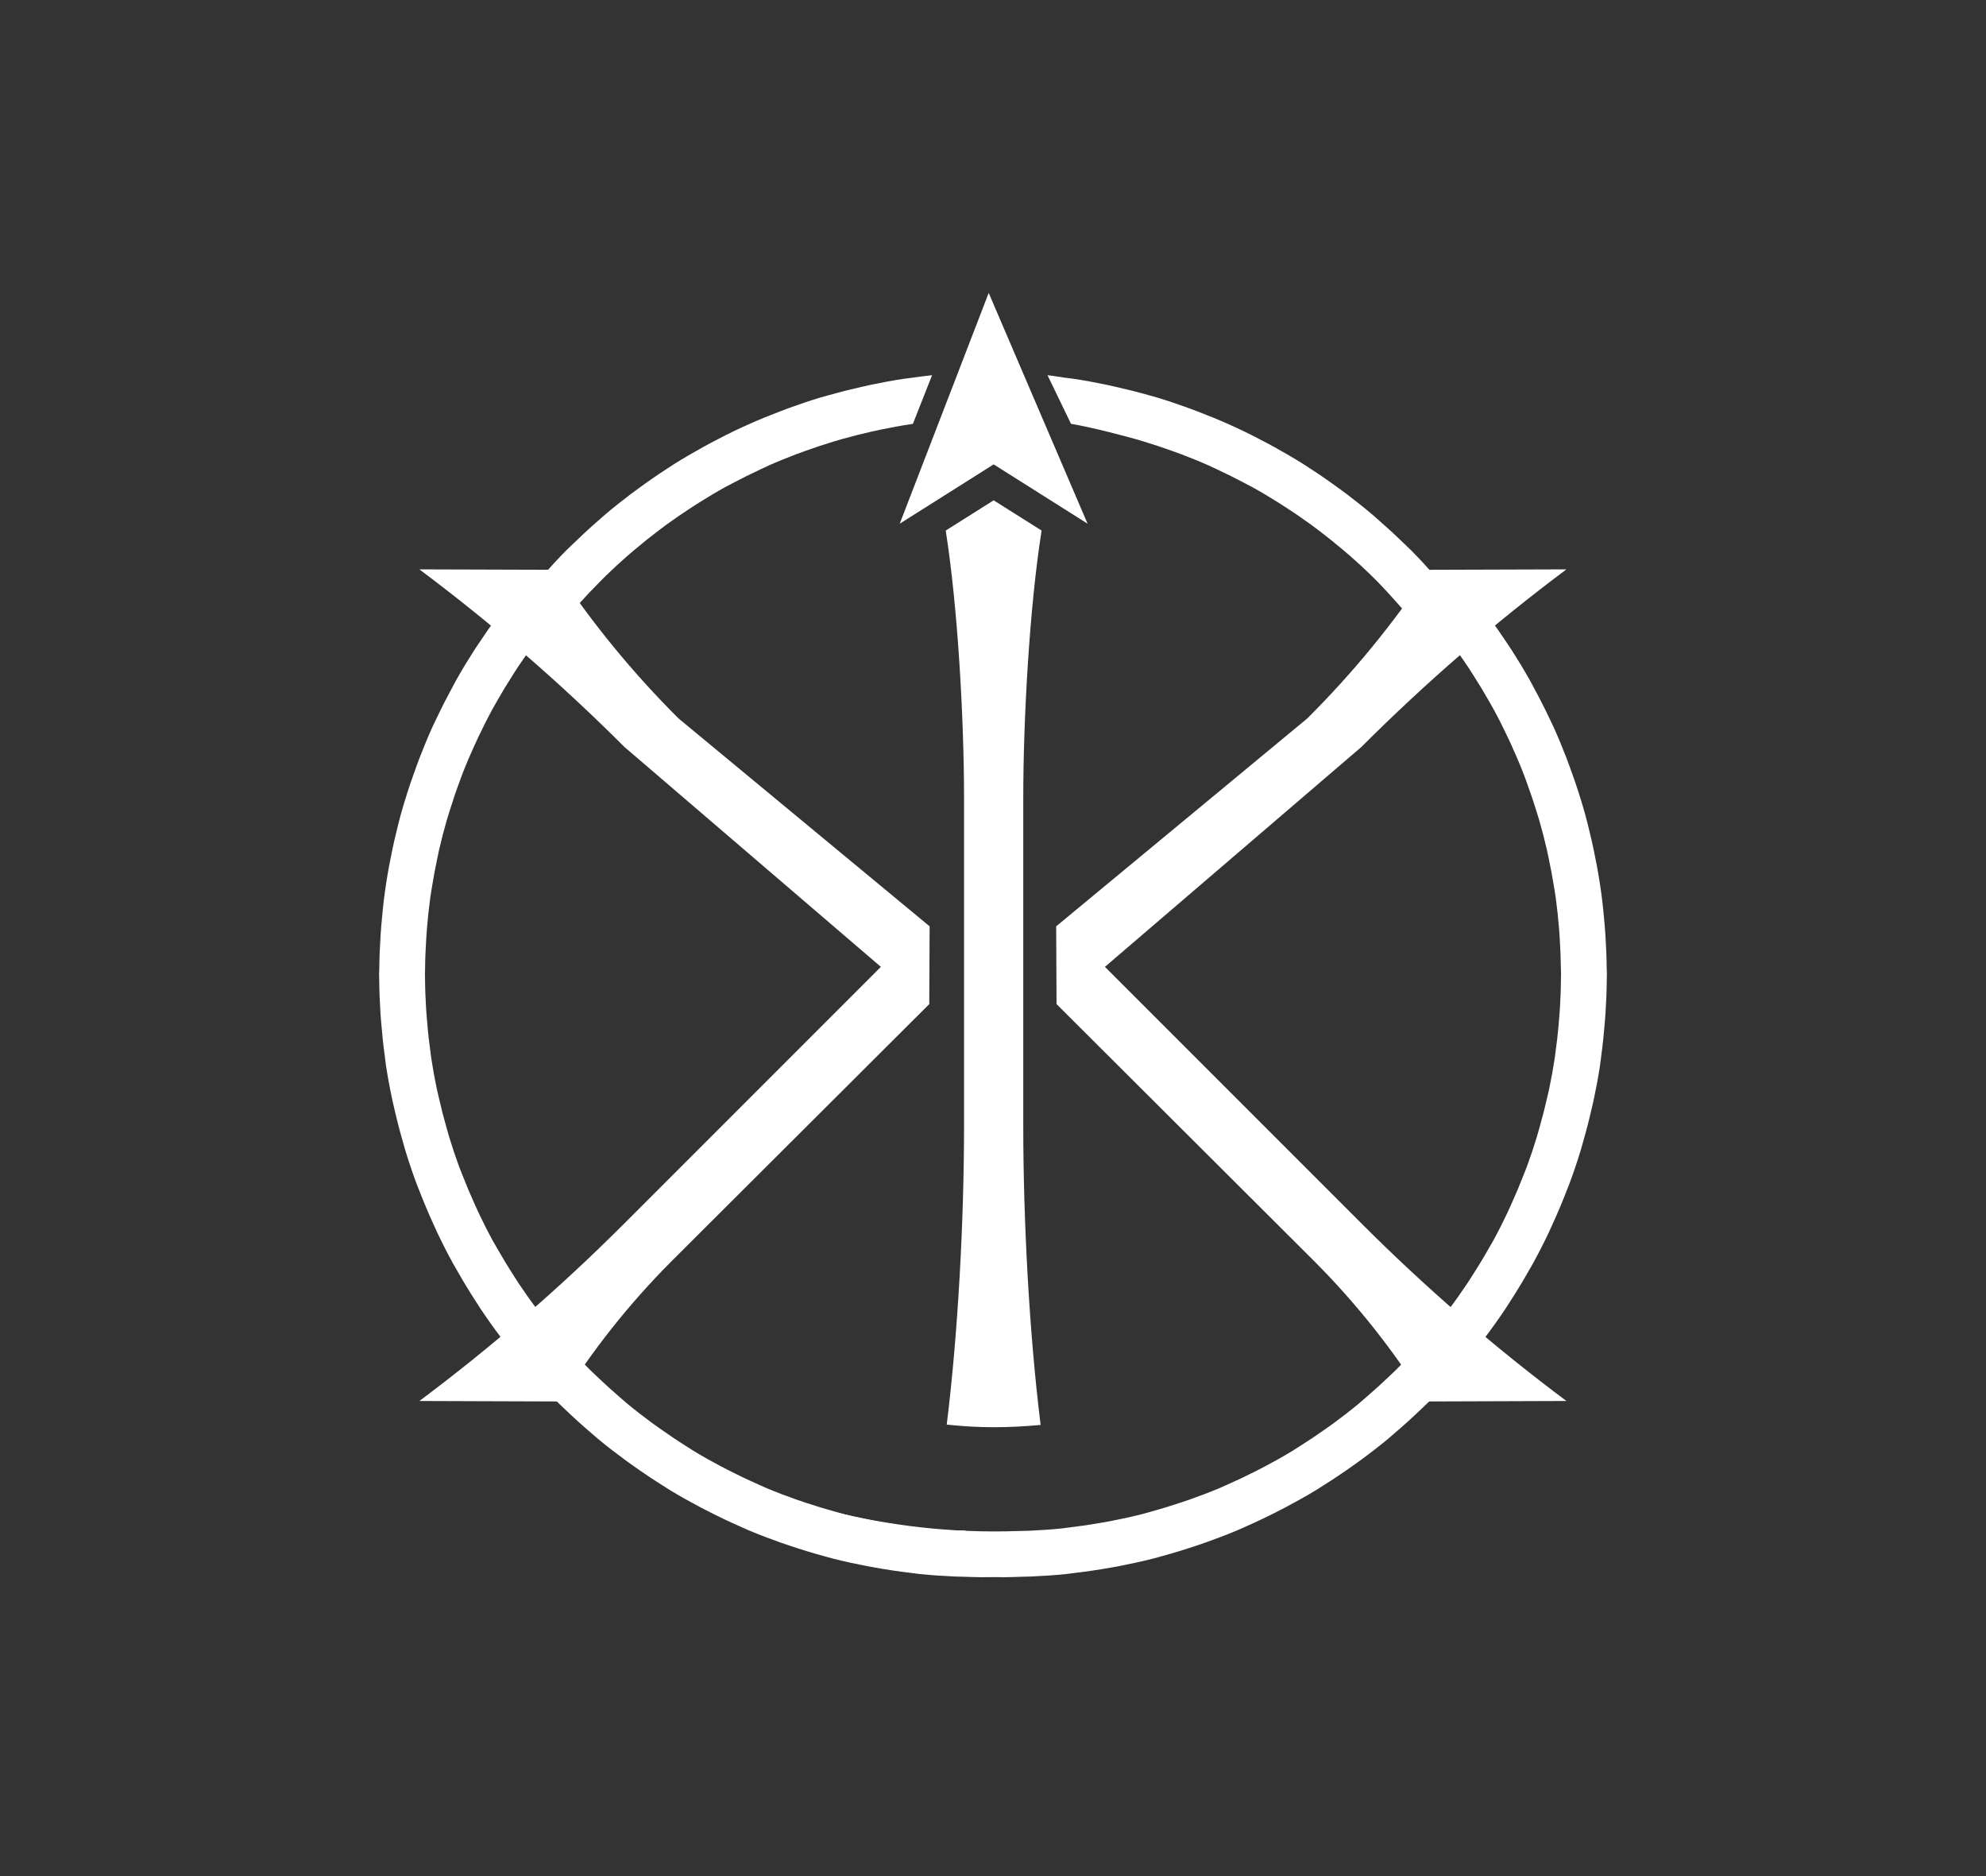
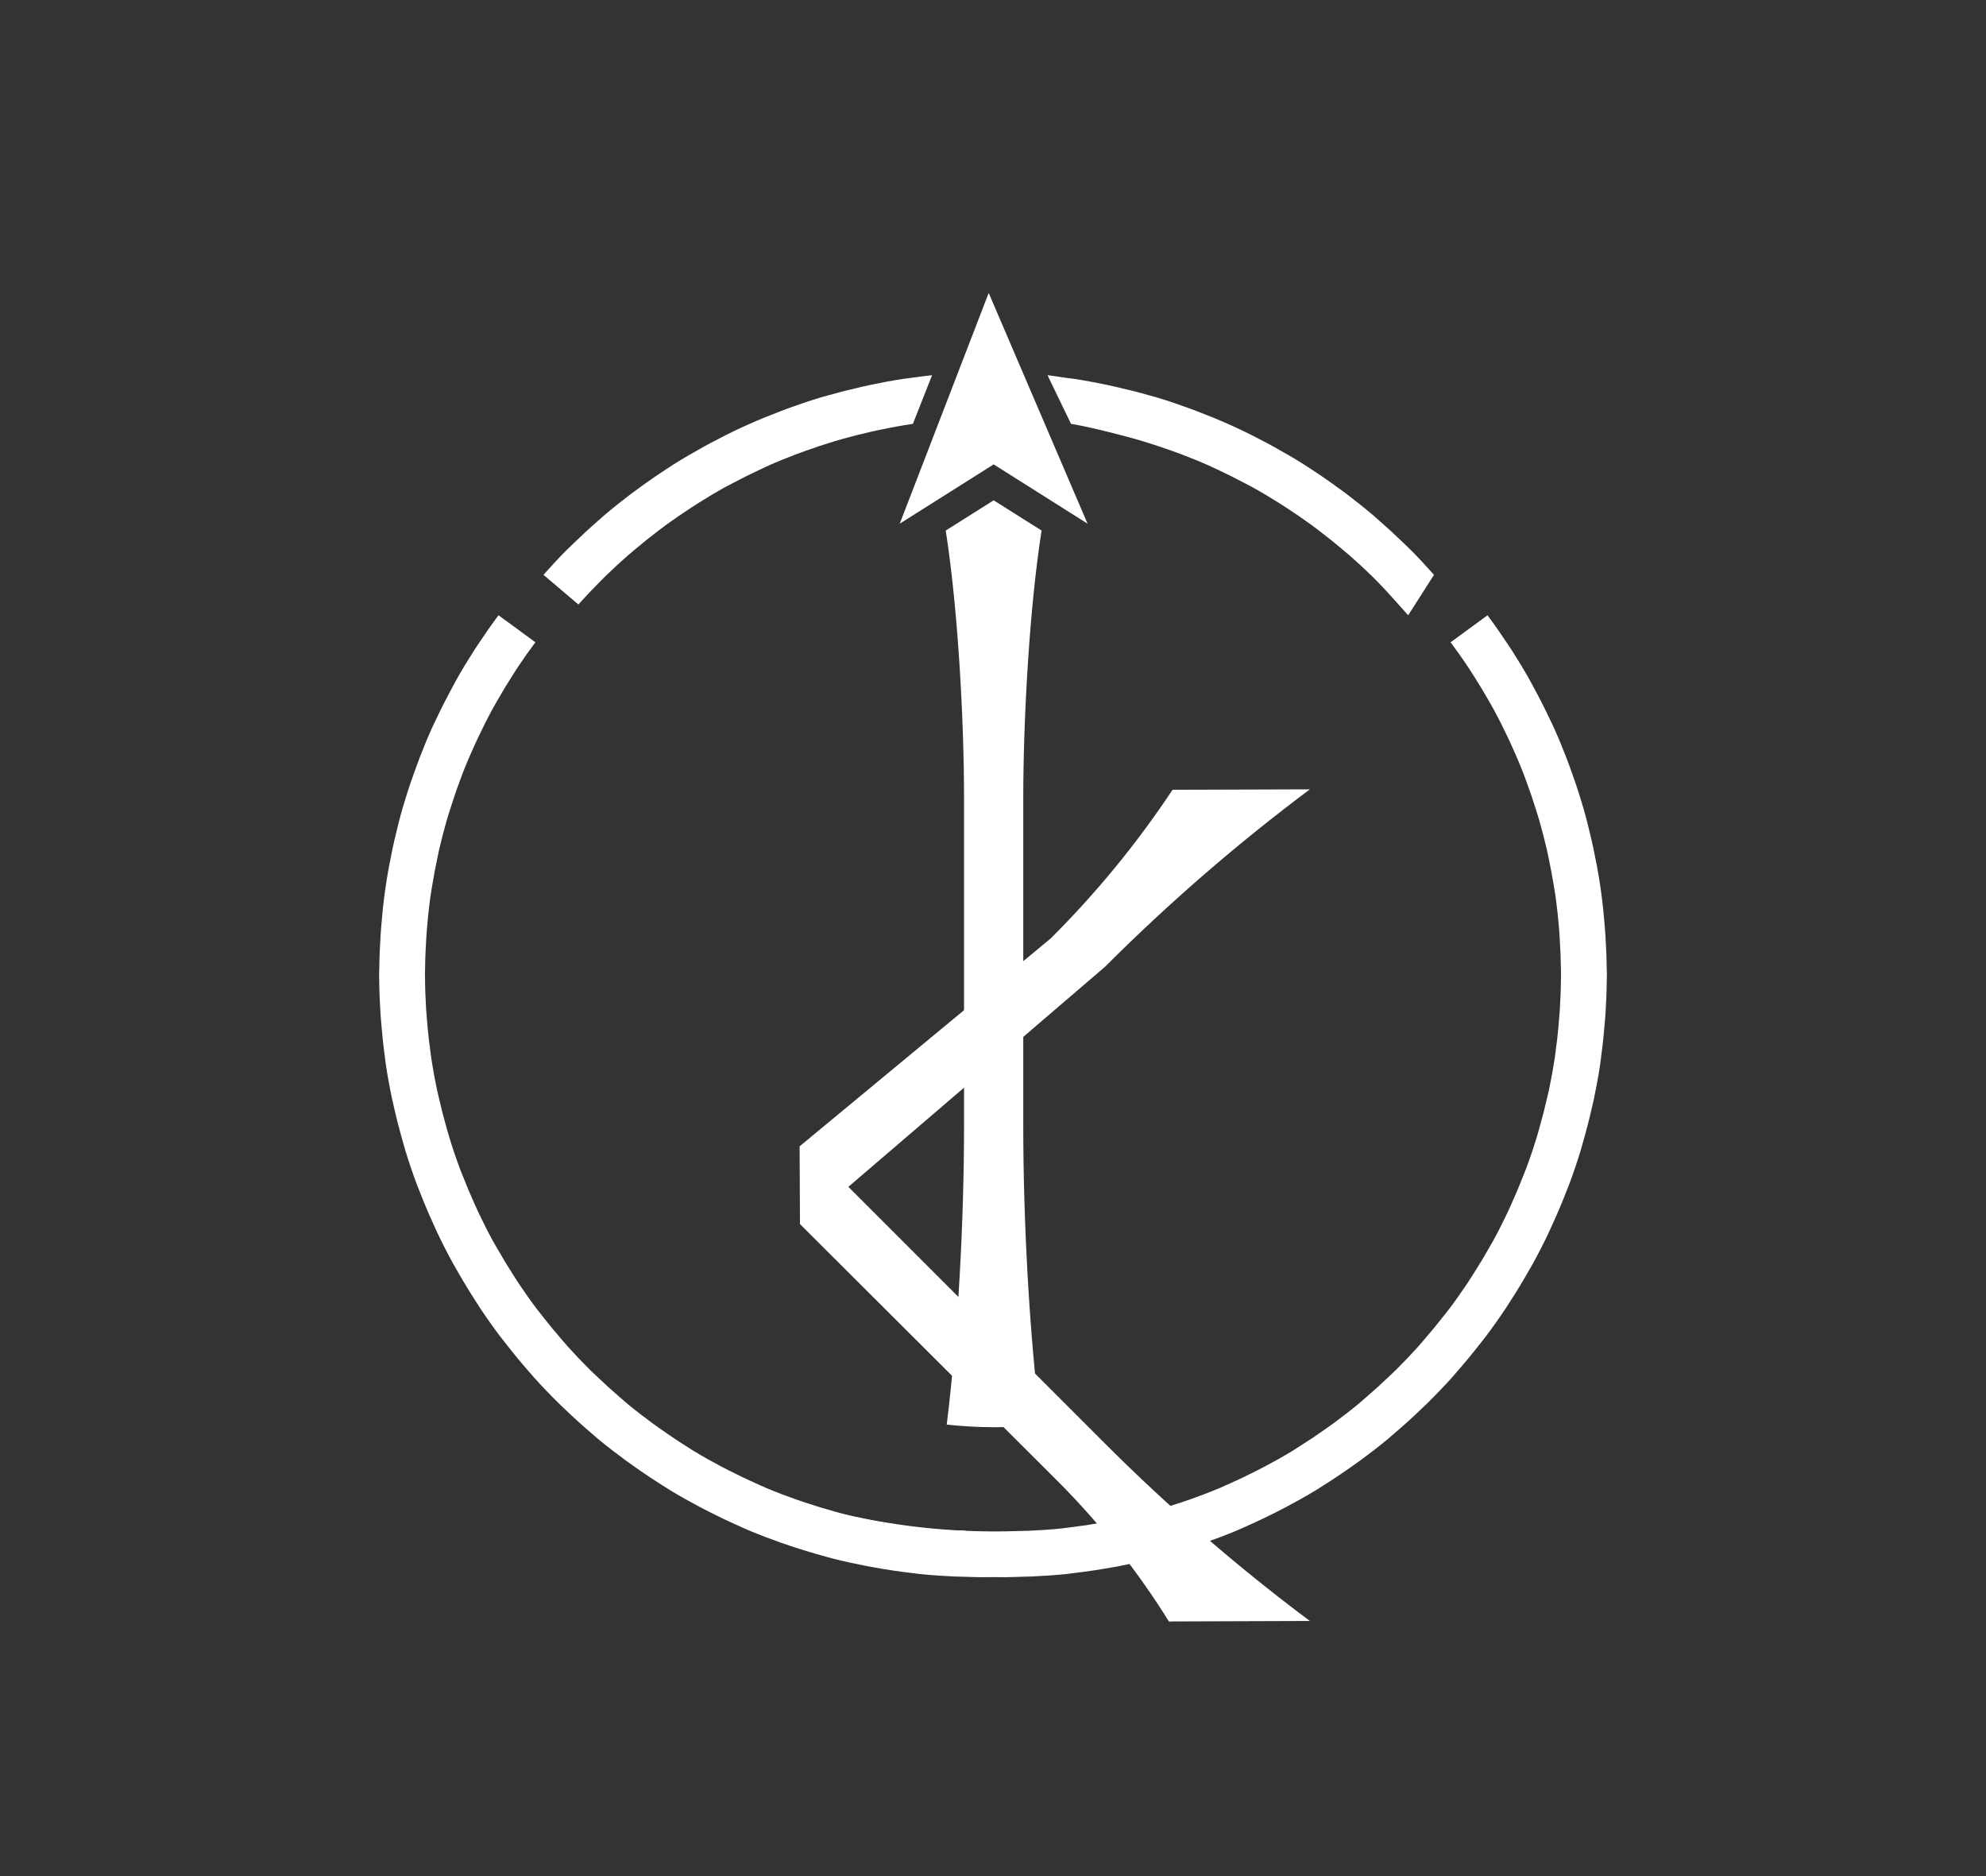
<svg xmlns="http://www.w3.org/2000/svg" id="a" viewBox="0 0 1101.29 1040.25">
  <rect x="0" y="0" width="1101.29" height="1040.25" fill="#333333" stroke="none" />
  <defs>
    <style>.b{fill:#fff;stroke-width:0px;}</style>
  </defs>
  <path class="b" d="m890.97,537.55c-.05-6.39-.32-12.72-.72-19.02-.11-1.69-.23-3.38-.37-5.06-.51-6.35-1.16-12.65-2.01-18.89-.23-1.68-.48-3.35-.74-5.03-.96-6.28-2.13-12.49-3.44-18.65-.35-1.66-.71-3.31-1.08-4.96-1.41-6.18-2.95-12.31-4.7-18.35-.47-1.63-.99-3.24-1.48-4.85-1.85-6.05-3.89-12.01-6.07-17.9-.59-1.59-1.16-3.18-1.77-4.76-2.28-5.88-4.67-11.71-7.27-17.42-.7-1.54-1.48-3.04-2.2-4.57-2.69-5.69-5.54-11.29-8.54-16.8-.81-1.49-1.58-2.99-2.41-4.47-3.08-5.47-6.33-10.83-9.71-16.11-.91-1.43-1.88-2.82-2.81-4.23-3.46-5.22-7.05-10.35-10.79-15.37l-20.46,14.97c3.38,4.52,6.64,9.13,9.78,13.84.94,1.41,1.82,2.85,2.74,4.28,3.05,4.76,5.99,9.59,8.78,14.52.83,1.47,1.69,2.93,2.5,4.42,2.71,4.97,5.25,10.04,7.69,15.17.73,1.53,1.44,3.06,2.14,4.6,2.35,5.16,4.6,10.37,6.67,15.68.61,1.57,1.17,3.17,1.76,4.76,1.97,5.32,3.79,10.72,5.48,16.17.5,1.62,1.03,3.22,1.5,4.85,1.59,5.46,3.02,10.98,4.31,16.56.38,1.65.7,3.31,1.05,4.97,1.09,5.11,2.05,10.26,2.89,15.46.07.46.16.92.23,1.38.26,1.67.56,3.34.79,5.02.03.25.05.51.09.76.73,5.39,1.29,10.83,1.74,16.31.14,1.68.24,3.37.35,5.06.37,5.69.61,11.42.67,17.19.01,1.08.08,2.15.08,3.24,0,.62-.04,1.23-.05,1.84-.03,5.78-.25,11.52-.6,17.22-.1,1.69-.26,3.38-.39,5.06-.3,3.84-.65,7.67-1.08,11.47-.22,1.91-.47,3.8-.73,5.7-.06.49-.12.98-.19,1.47-.16,1.19-.28,2.39-.46,3.57-.87,5.73-1.9,11.4-3.08,17.03-.35,1.66-.77,3.3-1.14,4.95-1.28,5.65-2.72,11.25-4.31,16.78-.47,1.63-.9,3.27-1.39,4.89-1.69,5.55-3.52,11.05-5.51,16.46-.59,1.59-1.25,3.15-1.87,4.73-2.1,5.42-4.35,10.76-6.74,16.02-.7,1.54-1.37,3.1-2.1,4.63-2.49,5.26-5.1,10.45-7.88,15.54-.81,1.49-1.7,2.93-2.53,4.4-2.87,5.07-5.89,10.04-9.03,14.92-.92,1.42-1.8,2.87-2.74,4.27-3.24,4.85-6.59,9.61-10.09,14.26-1.02,1.35-2.1,2.66-3.14,3.99-3.58,4.6-7.29,9.1-11.13,13.49-1.11,1.28-2.19,2.58-3.32,3.84-3.91,4.34-7.95,8.56-12.1,12.67-1.2,1.19-2.45,2.33-3.68,3.51-4.22,4.05-8.55,7.97-12.99,11.78-1.29,1.1-2.53,2.24-3.84,3.32-4.51,3.73-9.14,7.31-13.86,10.79-1.36,1-2.76,1.96-4.14,2.95-4.77,3.4-9.63,6.67-14.59,9.79-1.43.9-2.84,1.85-4.28,2.73-5.01,3.04-10.13,5.9-15.32,8.65-1.5.79-3.01,1.55-4.52,2.32-5.22,2.67-10.52,5.2-15.9,7.57-1.55.68-3.08,1.4-4.64,2.06-5.41,2.27-10.91,4.36-16.46,6.32-1.59.56-3.2,1.09-4.81,1.63-5.56,1.87-11.18,3.59-16.87,5.15-1.63.45-3.25.93-4.9,1.35-5.68,1.45-11.43,2.7-17.23,3.82-1.66.32-3.33.6-5,.9-5.77,1.02-11.58,1.89-17.46,2.59-1.68.2-3.35.47-5.04.64-5.82.59-11.7.98-17.62,1.25-1.68.08-3.39.08-5.08.13-2.94.08-5.87.18-8.83.22-147.2,2.17-247.89-85.02-247.89-85.02,4.32,4.79,8.8,9.44,13.39,13.97,1.2,1.19,2.45,2.33,3.68,3.5,4.66,4.47,9.45,8.8,14.36,13,1.29,1.1,2.53,2.25,3.84,3.32l8.04-9.82-8.04,9.82c4.98,4.12,10.11,8.06,15.32,11.89,1.36,1,2.76,1.96,4.14,2.95,5.27,3.75,10.63,7.36,16.12,10.8,1.44.9,2.84,1.85,4.29,2.73,5.53,3.36,11.19,6.5,16.93,9.54,1.5.79,3.01,1.55,4.52,2.32,5.76,2.94,11.61,5.74,17.56,8.35,1.55.68,3.08,1.4,4.64,2.06,5.97,2.51,12.04,4.8,18.18,6.97,1.59.56,3.2,1.09,4.81,1.63,6.14,2.06,12.34,3.97,18.63,5.68,1.64.44,3.25.93,4.9,1.35,6.27,1.6,12.62,2.97,19.02,4.21,1.66.32,3.33.6,5,.9,6.37,1.13,12.79,2.09,19.28,2.86,1.68.2,3.35.47,5.04.64,6.43.66,12.92,1.09,19.44,1.37,1.69.07,3.39.08,5.08.13,3.24.09,6.47.25,9.74.25s6.5-.15,9.75-.25c1.69-.05,3.39-.05,5.08-.13,6.53-.29,13.02-.71,19.44-1.37,1.69-.17,3.35-.44,5.04-.64,6.48-.76,12.91-1.73,19.27-2.86,1.67-.3,3.34-.57,5-.9,6.4-1.24,12.76-2.61,19.02-4.21,1.65-.42,3.26-.91,4.9-1.35,6.29-1.71,12.49-3.62,18.63-5.68,1.6-.54,3.21-1.07,4.81-1.63,6.14-2.17,12.21-4.46,18.18-6.97,1.56-.66,3.09-1.38,4.64-2.06,5.95-2.61,11.8-5.41,17.56-8.35,1.51-.77,3.03-1.53,4.52-2.32,5.73-3.04,11.4-6.18,16.93-9.54,1.45-.88,2.85-1.83,4.29-2.73,5.49-3.44,10.85-7.05,16.12-10.8,1.38-.98,2.78-1.94,4.14-2.95,5.22-3.83,10.34-7.77,15.32-11.89,1.3-1.08,2.55-2.23,3.84-3.32,4.91-4.19,9.7-8.53,14.36-13,1.22-1.17,2.47-2.32,3.68-3.5,4.59-4.53,9.06-9.18,13.39-13.97,1.13-1.26,2.21-2.56,3.32-3.84,4.24-4.84,8.35-9.81,12.31-14.9,1.04-1.34,2.12-2.64,3.14-3.99,3.88-5.13,7.6-10.38,11.18-15.73.94-1.41,1.82-2.85,2.74-4.27,3.49-5.39,6.82-10.88,10-16.48.84-1.47,1.72-2.91,2.53-4.4,3.08-5.62,5.99-11.34,8.75-17.15.73-1.53,1.39-3.09,2.1-4.63,2.66-5.82,5.15-11.71,7.48-17.7.61-1.58,1.28-3.14,1.87-4.73,2.22-5.98,4.26-12.05,6.14-18.18.49-1.62.92-3.26,1.39-4.89,1.77-6.11,3.37-12.3,4.79-18.55.38-1.65.79-3.29,1.14-4.95,1.32-6.22,2.49-12.48,3.46-18.82.25-1.67.41-3.36.64-5.04.86-6.28,1.52-12.61,2.03-18.99.13-1.69.28-3.37.39-5.06.4-6.31.65-12.65.7-19.05,0-.77.06-1.53.06-2.3,0-.93-.06-1.85-.07-2.78Z" />
-   <path class="b" d="m612.71,536.03l142.27-121.96c35.48-35.48,73.46-68.37,113.64-98.41h0s-76.14.24-76.14.24h0c-19.7,29.68-42.34,57.3-67.59,82.43l-139.21,115.23.2,43.11,143.35,142.98c23.26,23.38,43.8,49.32,61.22,77.33h0s78.17-.27,78.17-.27h0c-40.19-30.04-78.16-62.93-113.64-98.41l-142.27-142.27Z" />
-   <path class="b" d="m488.47,536.03l-142.27-121.96c-35.48-35.48-73.46-68.37-113.64-98.41h0s76.14.24,76.14.24h0c19.7,29.68,42.34,57.3,67.59,82.43l139.21,115.23-.2,43.11-143.35,142.98c-23.26,23.38-43.8,49.32-61.22,77.33h0s-78.17-.27-78.17-.27h0c40.19-30.04,78.16-62.93,113.64-98.41l142.27-142.27Z" />
+   <path class="b" d="m612.71,536.03c35.48-35.48,73.46-68.37,113.64-98.41h0s-76.14.24-76.14.24h0c-19.7,29.68-42.34,57.3-67.59,82.43l-139.21,115.23.2,43.11,143.35,142.98c23.26,23.38,43.8,49.32,61.22,77.33h0s78.17-.27,78.17-.27h0c-40.19-30.04-78.16-62.93-113.64-98.41l-142.27-142.27Z" />
  <path class="b" d="m577.05,789.98c-6.39-51.62-9.62-113.87-9.62-165.89v-181.69c0-43.44,3.4-105.34,10.16-148.26l-26.58-16.76-26.58,16.76c6.76,42.91,10.16,104.81,10.16,148.26v181.69c0,51.95-3.23,114.15-9.6,165.71,8.61.92,17.29,1.45,26.03,1.45s17.39-.46,26.04-1.27Z" />
  <path class="b" d="m210.32,537.55c.05-6.39.32-12.72.72-19.02.11-1.69.23-3.38.37-5.06.51-6.34,1.16-12.65,2.01-18.89.23-1.68.48-3.35.74-5.03.96-6.28,2.13-12.49,3.44-18.65.35-1.66.71-3.31,1.08-4.96,1.41-6.18,2.95-12.31,4.7-18.35.47-1.63.99-3.24,1.48-4.86,1.85-6.05,3.89-12.01,6.07-17.9.59-1.59,1.16-3.18,1.77-4.76,2.28-5.88,4.67-11.71,7.27-17.42.7-1.54,1.48-3.04,2.2-4.57,2.69-5.69,5.54-11.29,8.54-16.8.81-1.49,1.58-2.99,2.41-4.47,3.08-5.47,6.33-10.84,9.71-16.11.92-1.43,1.88-2.82,2.81-4.23,3.46-5.22,7.05-10.35,10.79-15.37l20.46,14.97c-3.38,4.52-6.64,9.13-9.78,13.84-.94,1.41-1.82,2.85-2.74,4.28-3.05,4.76-5.99,9.59-8.78,14.52-.83,1.47-1.69,2.93-2.5,4.42-2.71,4.97-5.25,10.04-7.69,15.17-.73,1.53-1.44,3.06-2.14,4.6-2.35,5.16-4.6,10.37-6.67,15.68-.61,1.57-1.17,3.17-1.76,4.76-1.98,5.32-3.79,10.72-5.48,16.17-.5,1.62-1.03,3.22-1.5,4.85-1.59,5.46-3.02,10.98-4.31,16.56-.38,1.65-.7,3.31-1.05,4.97-1.09,5.11-2.05,10.26-2.89,15.46-.07.46-.16.92-.23,1.38-.26,1.68-.56,3.34-.79,5.02-.04.25-.06.51-.09.76-.73,5.39-1.29,10.83-1.74,16.31-.14,1.68-.24,3.37-.36,5.06-.37,5.69-.62,11.42-.67,17.19-.01,1.08-.08,2.15-.08,3.24,0,.62.04,1.23.05,1.84.03,5.78.25,11.52.6,17.22.1,1.69.26,3.38.39,5.06.3,3.84.65,7.67,1.08,11.47.22,1.91.47,3.8.73,5.7.06.49.12.98.19,1.47.16,1.19.28,2.39.46,3.57.87,5.73,1.9,11.4,3.08,17.03.35,1.66.77,3.3,1.14,4.95,1.28,5.65,2.72,11.25,4.31,16.78.47,1.63.9,3.27,1.39,4.89,1.69,5.55,3.52,11.05,5.51,16.46.59,1.59,1.26,3.15,1.87,4.73,2.1,5.42,4.35,10.76,6.74,16.02.7,1.54,1.37,3.1,2.1,4.63,2.49,5.26,5.1,10.45,7.87,15.54.81,1.49,1.7,2.92,2.53,4.4,2.87,5.07,5.89,10.04,9.03,14.92.92,1.42,1.8,2.87,2.74,4.27,3.24,4.85,6.59,9.61,10.09,14.26,1.02,1.35,2.1,2.66,3.14,3.99,3.58,4.61,7.29,9.1,11.13,13.49,1.11,1.27,2.19,2.58,3.33,3.84,3.91,4.34,7.95,8.56,12.1,12.67,1.2,1.19,2.45,2.33,3.68,3.51,4.22,4.05,8.55,7.97,12.99,11.78,1.29,1.1,2.53,2.24,3.84,3.32,4.51,3.73,9.14,7.31,13.86,10.79,1.36,1,2.76,1.96,4.14,2.95,4.77,3.39,9.63,6.67,14.59,9.79,1.43.9,2.84,1.85,4.28,2.73,5.01,3.04,10.13,5.9,15.32,8.65,1.49.79,3.01,1.55,4.52,2.32,5.22,2.67,10.52,5.2,15.9,7.57,1.55.68,3.08,1.4,4.64,2.06,5.4,2.27,10.91,4.36,16.46,6.32,1.59.56,3.2,1.09,4.81,1.63,5.56,1.87,11.18,3.59,16.87,5.15,1.63.45,3.25.93,4.9,1.35,5.68,1.45,11.43,2.7,17.23,3.82,1.66.32,3.33.6,5,.9,5.77,1.02,11.58,1.89,17.46,2.59,1.68.2,3.35.47,5.04.64,5.82.59,11.7.98,17.62,1.24,1.68.08,3.5-.48,5.08.13,83.85,32.54,256.46-71.93,243.34-70.82-1.21,1.19-2.45,2.33-3.68,3.51-4.66,4.47-9.45,8.8-14.36,13-1.29,1.1-2.53,2.25-3.84,3.32l-8.04-9.82,8.04,9.82c-4.98,4.12-10.11,8.06-15.32,11.89-1.36,1-2.76,1.96-4.14,2.95-5.27,3.75-10.63,7.36-16.12,10.8-1.44.9-2.84,1.85-4.29,2.73-5.53,3.36-11.19,6.5-16.93,9.54-1.5.79-3.01,1.55-4.52,2.32-5.76,2.94-11.61,5.74-17.56,8.35-1.55.68-3.08,1.4-4.64,2.06-5.97,2.51-12.04,4.8-18.18,6.97-1.59.56-3.2,1.09-4.81,1.63-6.13,2.06-12.34,3.97-18.63,5.68-1.63.44-3.25.93-4.9,1.35-6.27,1.6-12.62,2.97-19.02,4.21-1.66.32-3.33.6-5,.9-6.37,1.13-12.79,2.09-19.28,2.86-1.69.2-3.35.47-5.04.64-6.43.66-12.92,1.09-19.44,1.37-1.69.07-3.39.08-5.08.13-3.24.09-6.47.25-9.74.25s-6.5-.15-9.75-.25c-1.69-.05-3.4-.05-5.08-.13-6.53-.29-13.02-.71-19.44-1.37-1.69-.17-3.35-.44-5.04-.64-6.48-.76-12.91-1.73-19.27-2.86-1.67-.3-3.34-.57-5-.9-6.4-1.24-12.76-2.61-19.02-4.21-1.65-.42-3.26-.91-4.9-1.35-6.29-1.71-12.49-3.62-18.63-5.68-1.6-.54-3.21-1.07-4.81-1.63-6.14-2.17-12.21-4.46-18.18-6.97-1.56-.66-3.09-1.38-4.64-2.06-5.95-2.61-11.8-5.41-17.56-8.35-1.51-.77-3.03-1.53-4.52-2.32-5.73-3.04-11.4-6.18-16.93-9.54-1.45-.88-2.85-1.83-4.29-2.73-5.48-3.44-10.85-7.05-16.12-10.8-1.38-.98-2.77-1.94-4.14-2.95-5.21-3.83-10.34-7.77-15.32-11.89-1.3-1.08-2.55-2.23-3.84-3.32-4.91-4.19-9.7-8.53-14.36-13-1.22-1.17-2.47-2.32-3.68-3.51-4.59-4.53-9.06-9.18-13.39-13.97-1.14-1.26-2.21-2.56-3.33-3.84-4.24-4.84-8.35-9.81-12.31-14.9-1.04-1.33-2.12-2.64-3.14-3.99-3.88-5.13-7.6-10.38-11.18-15.73-.94-1.41-1.82-2.85-2.74-4.27-3.49-5.39-6.82-10.88-10-16.48-.84-1.47-1.72-2.91-2.53-4.4-3.08-5.62-5.99-11.34-8.75-17.15-.73-1.53-1.39-3.09-2.1-4.63-2.66-5.82-5.15-11.72-7.48-17.7-.61-1.58-1.28-3.14-1.87-4.73-2.22-5.98-4.26-12.05-6.14-18.18-.5-1.62-.92-3.26-1.39-4.89-1.77-6.11-3.37-12.3-4.79-18.55-.38-1.65-.79-3.29-1.14-4.95-1.32-6.22-2.49-12.48-3.46-18.82-.25-1.67-.41-3.36-.64-5.04-.86-6.28-1.52-12.61-2.03-18.99-.13-1.69-.28-3.37-.39-5.06-.4-6.31-.65-12.65-.7-19.05,0-.77-.06-1.53-.06-2.3,0-.93.06-1.85.07-2.78Z" />
  <path class="b" d="m506.34,209.35c-1.68.23-3.37.39-5.04.64-6.16.92-12.25,2.06-18.3,3.32-1.66.34-3.3.74-4.96,1.11-6.08,1.36-12.09,2.87-18.04,4.55-1.63.46-3.28.88-4.89,1.36-5.96,1.79-11.83,3.79-17.65,5.9-1.59.58-3.17,1.19-4.75,1.79-5.82,2.21-11.57,4.55-17.23,7.07-1.55.69-3.1,1.38-4.63,2.09-5.65,2.62-11.19,5.43-16.66,8.35-1.49.8-2.98,1.6-4.46,2.42-5.45,3.02-10.83,6.14-16.08,9.44-1.44.9-2.84,1.85-4.26,2.78-5.22,3.39-10.33,6.94-15.34,10.62-1.37,1-2.75,1.98-4.1,3-4.97,3.76-9.85,7.64-14.59,11.66-1.29,1.09-2.54,2.24-3.81,3.35-4.7,4.1-9.28,8.33-13.74,12.68-1.21,1.18-2.46,2.32-3.66,3.52-4.4,4.43-8.63,9.02-12.78,13.69l19.36,16.44c3.75-4.2,7.62-8.29,11.6-12.28,1.19-1.2,2.37-2.42,3.58-3.6,4.03-3.92,8.17-7.73,12.41-11.43,1.27-1.11,2.58-2.18,3.88-3.28,4.29-3.62,8.66-7.14,13.15-10.53,1.35-1.02,2.7-2.05,4.07-3.05,4.53-3.3,9.17-6.46,13.87-9.52,1.42-.92,2.84-1.85,4.28-2.75,4.74-2.97,9.54-5.87,14.46-8.58,1.48-.82,3-1.57,4.5-2.36,4.94-2.63,9.95-5.12,15.04-7.48,1.54-.71,3.05-1.47,4.6-2.16,5.1-2.27,10.3-4.36,15.54-6.35,1.58-.6,3.18-1.16,4.77-1.74,5.25-1.89,10.55-3.67,15.92-5.28,1.62-.49,3.24-.97,4.87-1.43,5.36-1.51,10.79-2.85,16.26-4.08,1.65-.37,3.3-.73,4.96-1.08,5.45-1.13,10.94-2.15,16.49-2.98.42-.06.84-.15,1.26-.21l2.81-7.13,7.82-19.82c-3.53.36-7.01.85-10.51,1.32Z" />
  <polygon class="b" points="600.25 283.72 595.94 273.67 590.98 262.09 587.15 253.14 579.58 235.48 574.88 224.51 570.52 214.34 566.08 203.98 553.55 174.74 548.47 162.89 548.26 162.41 532.15 204.19 530.98 207.23 526.69 218.35 519.98 235.73 514.43 250.14 510.7 259.8 508.72 264.94 505.3 273.81 501.65 283.26 498.92 290.34 551.01 257.45 603.09 290.34 600.25 283.72" />
  <path class="b" d="m590.21,209.35c1.68.23,3.37.39,5.04.64,6.16.92,12.25,2.06,18.3,3.32,1.66.34,3.3.74,4.96,1.11,6.08,1.36,12.09,2.87,18.04,4.55,1.63.46,3.28.88,4.89,1.36,5.96,1.79,11.83,3.79,17.65,5.9,1.59.58,3.17,1.19,4.75,1.79,5.82,2.21,11.57,4.55,17.23,7.07,1.55.69,3.1,1.38,4.63,2.09,5.65,2.62,11.19,5.43,16.66,8.35,1.49.8,2.98,1.6,4.46,2.42,5.45,3.02,10.83,6.14,16.08,9.44,1.44.9,2.84,1.85,4.26,2.78,5.22,3.39,10.33,6.94,15.34,10.62,1.37,1,2.75,1.98,4.1,3,4.97,3.76,9.85,7.64,14.59,11.66,1.29,1.09,2.54,2.24,3.81,3.35,4.7,4.1,9.28,8.33,13.74,12.68,1.21,1.18,2.46,2.32,3.66,3.52,4.4,4.43,8.63,9.02,12.78,13.69l-14.31,22.42c-3.75-4.2-12.67-14.27-16.65-18.26-1.19-1.2-2.37-2.42-3.58-3.6-4.03-3.92-8.17-7.73-12.41-11.43-1.27-1.11-2.58-2.18-3.88-3.28-4.29-3.62-8.66-7.14-13.15-10.53-1.35-1.02-2.7-2.05-4.07-3.05-4.53-3.3-9.17-6.46-13.87-9.52-1.42-.92-2.84-1.85-4.28-2.75-4.74-2.97-9.54-5.87-14.46-8.58-1.48-.82-3-1.57-4.5-2.36-4.94-2.63-9.95-5.12-15.04-7.48-1.54-.71-3.05-1.47-4.6-2.16-5.1-2.27-10.3-4.36-15.54-6.35-1.58-.6-3.18-1.16-4.77-1.74-5.25-1.89-10.55-3.67-15.92-5.28-1.62-.49-3.24-.97-4.87-1.43-5.36-1.51-23.62-6.39-35.39-8.35l-13.02-26.94c3.53.36,5.81.85,9.31,1.32Z" />
</svg>